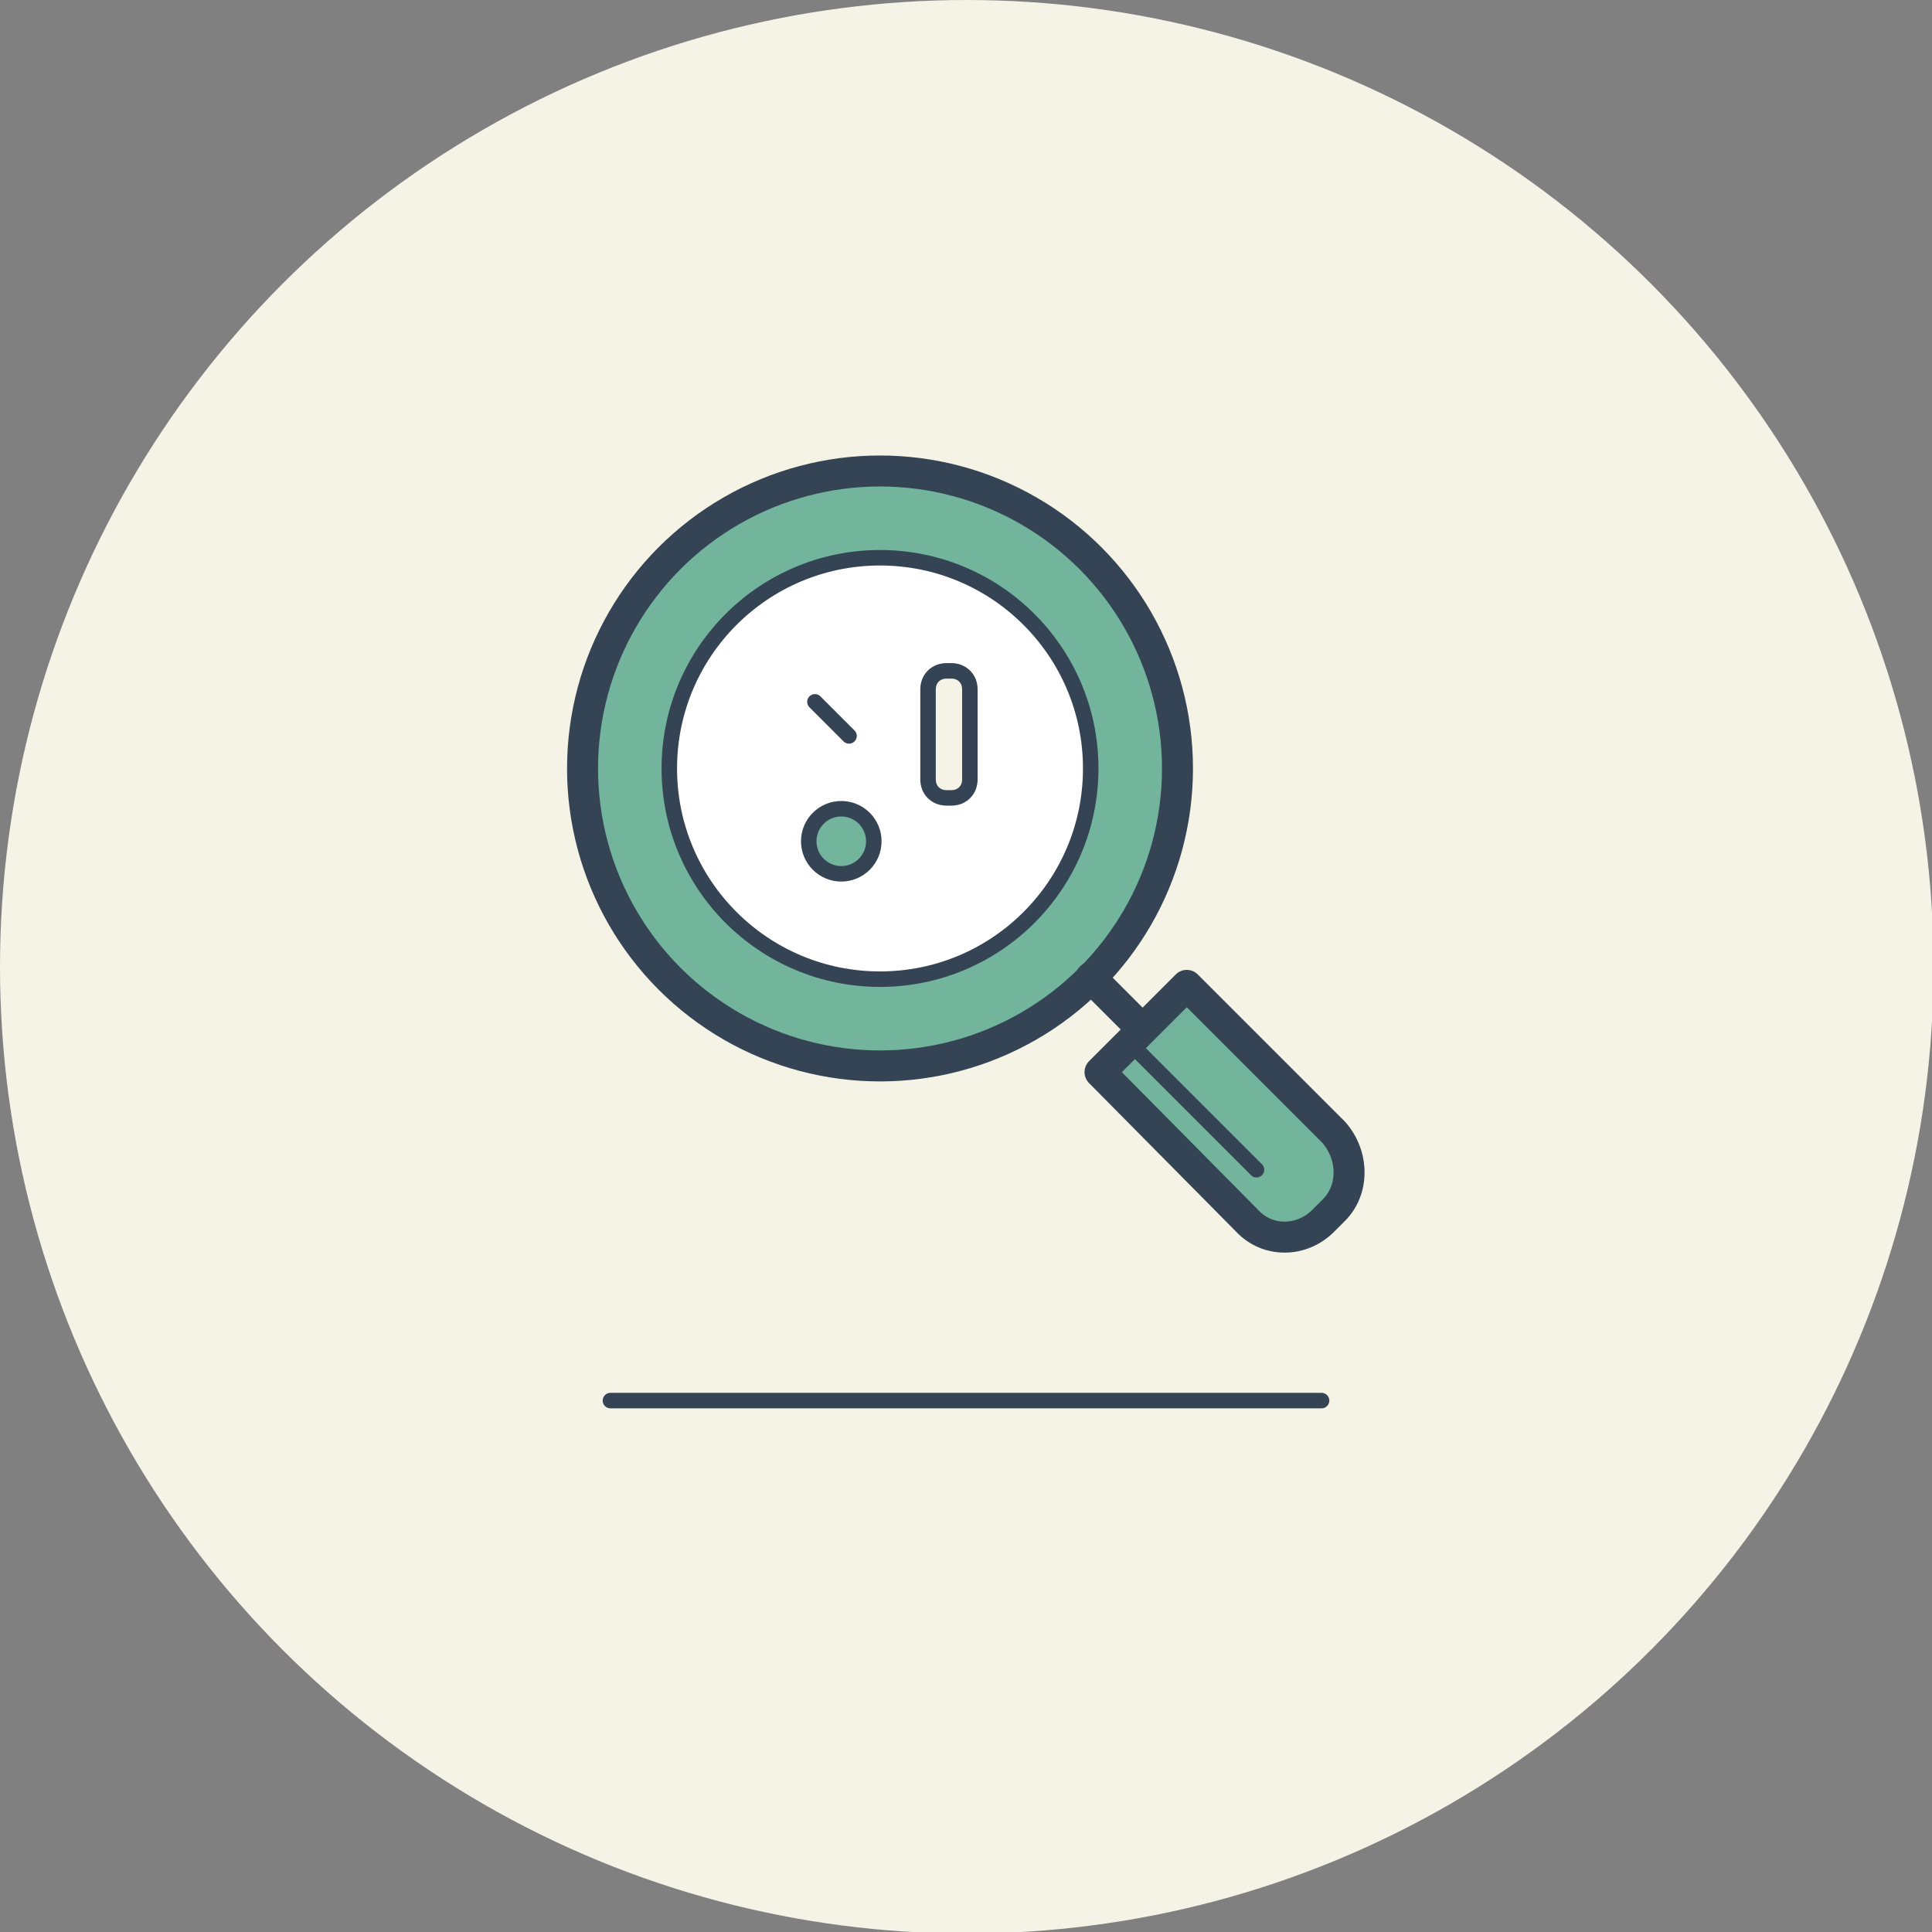
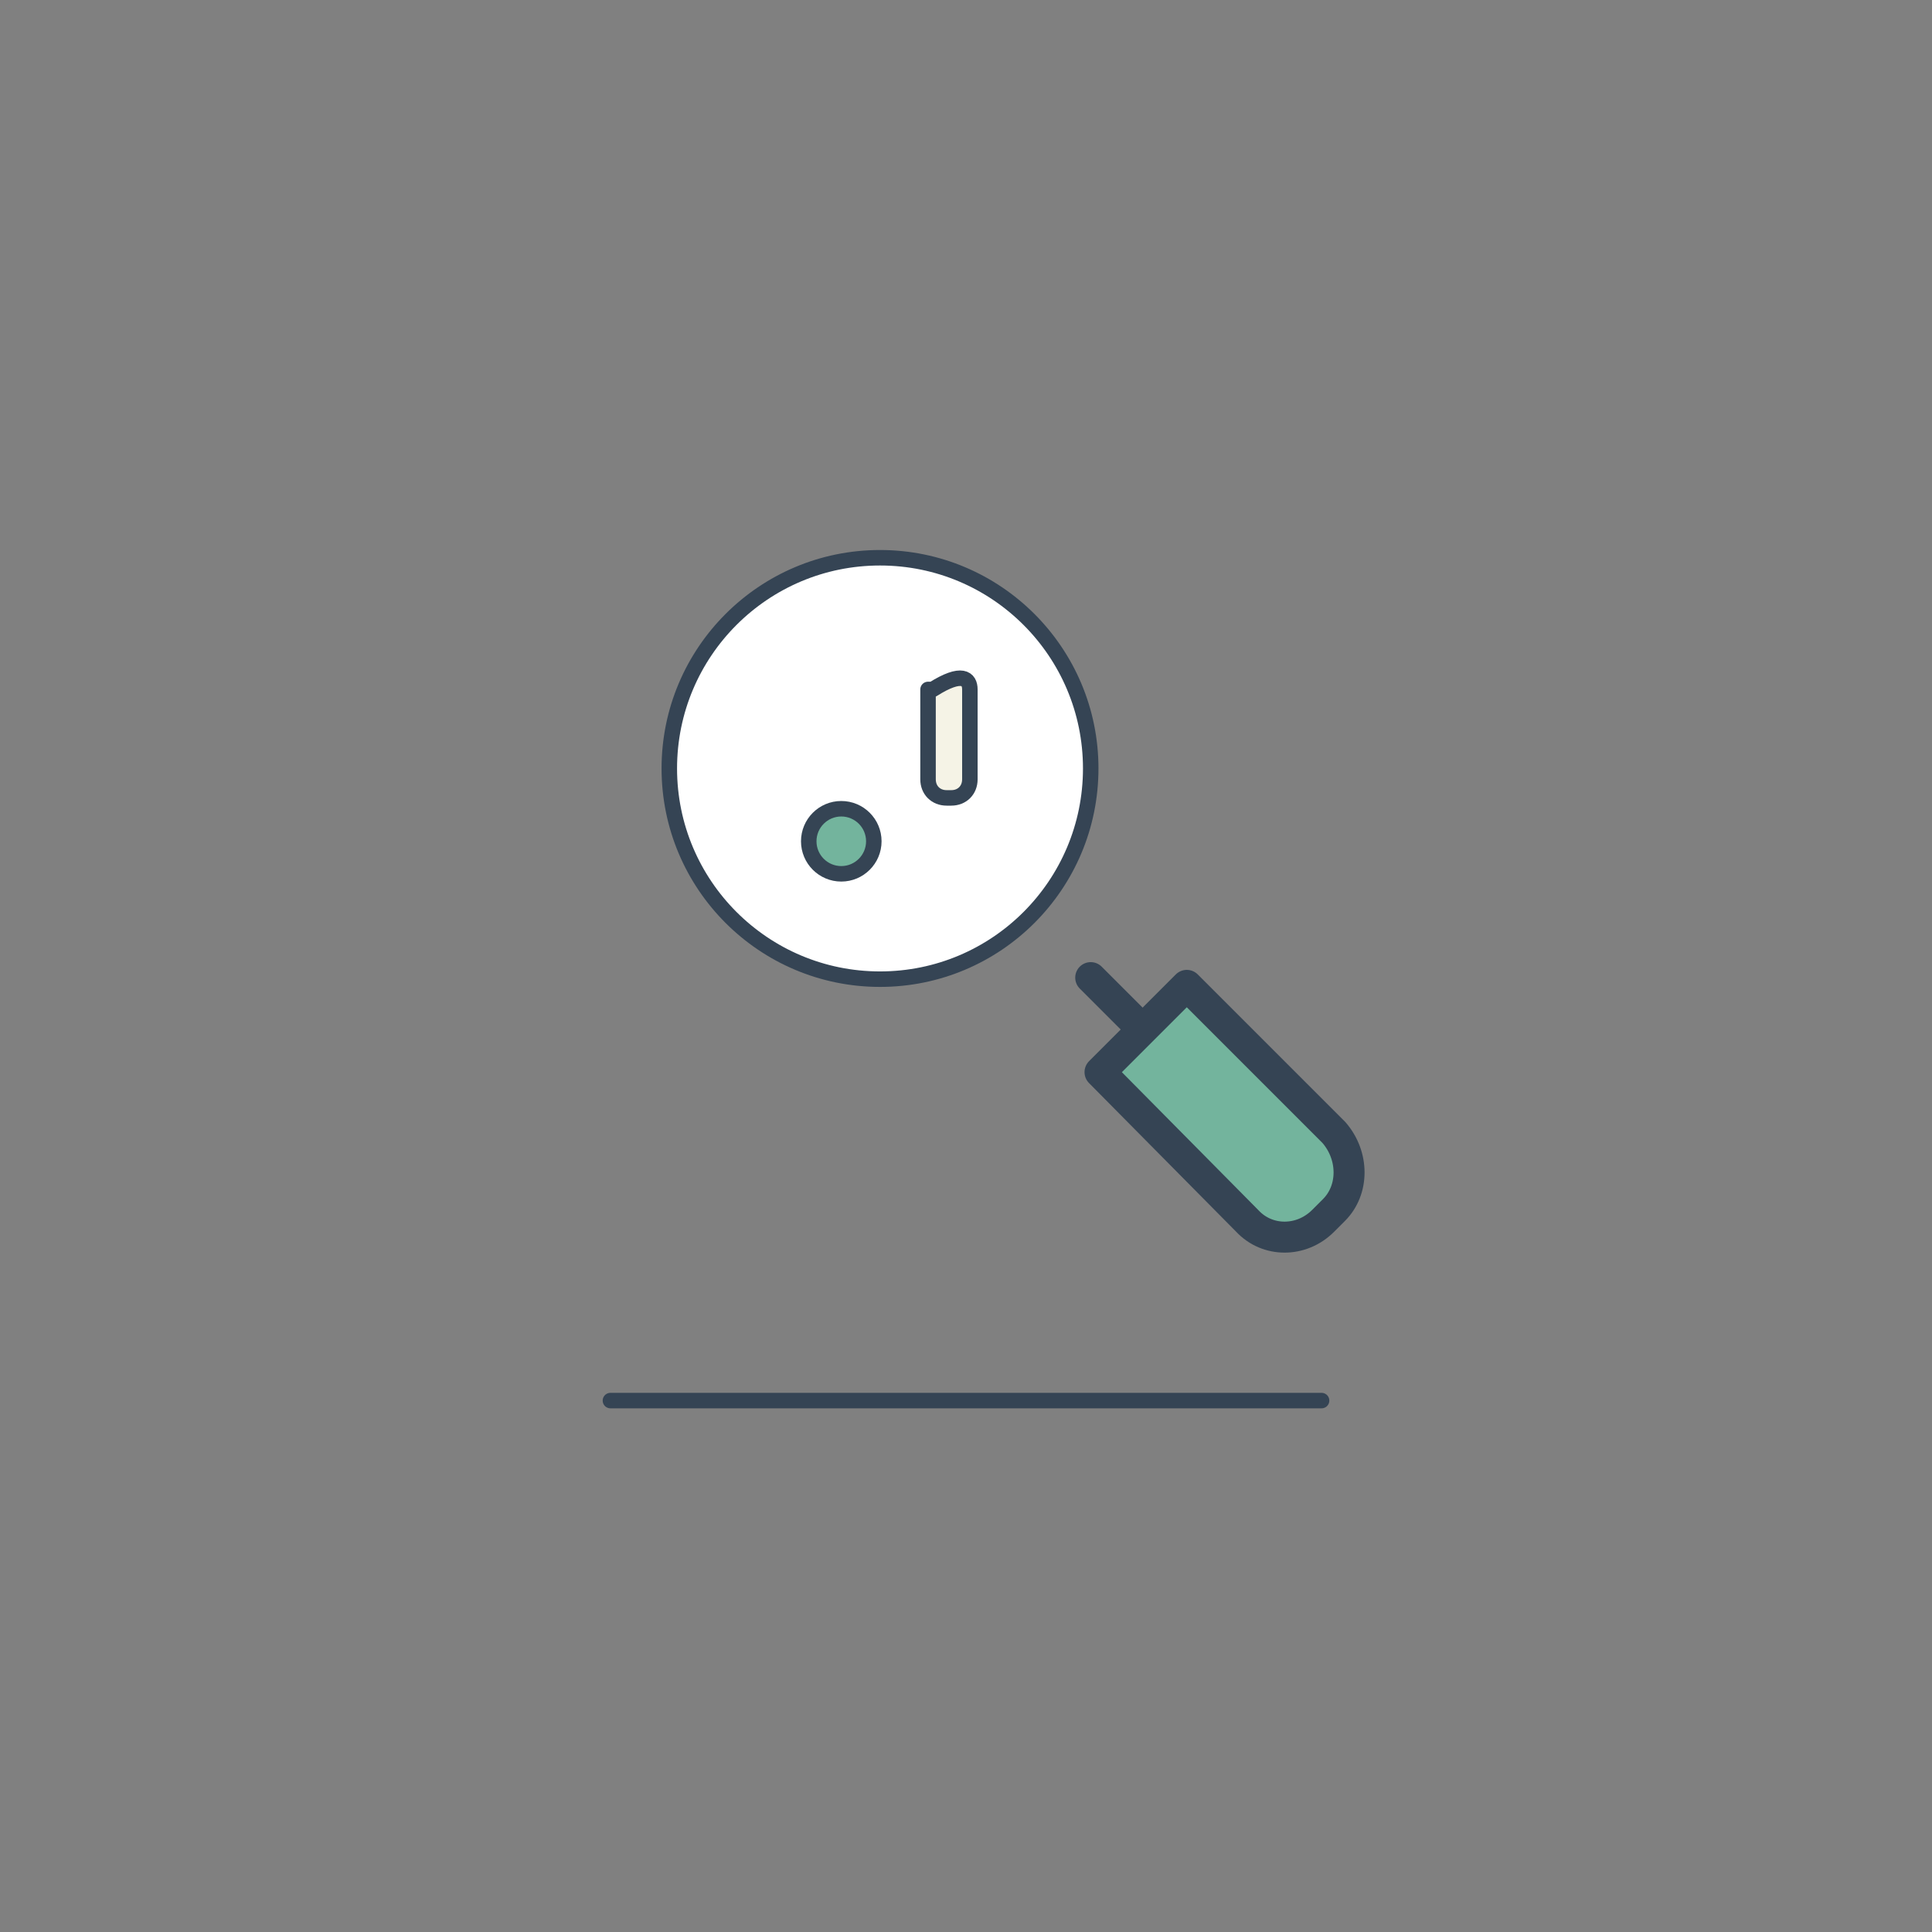
<svg xmlns="http://www.w3.org/2000/svg" version="1.1" id="Layer_1" x="0px" y="0px" viewBox="0 0 124.7 124.7" style="enable-background:new 0 0 124.7 124.7;" xml:space="preserve">
  <rect x="0" y="0" width="124.7" height="124.7" fill="#808080" stroke="none" />
  <style type="text/css">
	.st0{fill:#F5F3E6;}
	.st1{fill:none;stroke:#354454;stroke-linecap:round;stroke-linejoin:round;stroke-miterlimit:10;}
	.st2{fill:#73B49D;stroke:#354454;stroke-width:2;stroke-linecap:round;stroke-linejoin:round;stroke-miterlimit:10;}
	.st3{fill:#FFFFFF;stroke:#354454;stroke-linecap:round;stroke-linejoin:round;stroke-miterlimit:10;}
	.st4{fill:#73B49D;stroke:#354454;stroke-linecap:round;stroke-linejoin:round;stroke-miterlimit:10;}
	.st5{fill:#F5F3E6;stroke:#354454;stroke-linecap:round;stroke-linejoin:round;stroke-miterlimit:10;}
</style>
  <g>
-     <circle class="st0" cx="62.4" cy="62.4" r="62.4" />
    <line class="st1" x1="39.4" y1="90.4" x2="85.3" y2="90.4" />
    <g>
-       <circle class="st2" cx="56.8" cy="49.6" r="19.2" />
      <circle class="st3" cx="56.8" cy="49.6" r="13.6" />
-       <line class="st4" x1="54.8" y1="47.5" x2="52.6" y2="45.3" />
      <circle class="st4" cx="54.3" cy="54.3" r="2.1" />
-       <path class="st5" d="M62.6,44.5v5.8c0,0.7-0.5,1.2-1.2,1.2h-0.3c-0.7,0-1.2-0.5-1.2-1.2v-5.8c0-0.7,0.5-1.2,1.2-1.2h0.3    C62.1,43.3,62.6,43.8,62.6,44.5z" />
+       <path class="st5" d="M62.6,44.5v5.8c0,0.7-0.5,1.2-1.2,1.2h-0.3c-0.7,0-1.2-0.5-1.2-1.2v-5.8h0.3    C62.1,43.3,62.6,43.8,62.6,44.5z" />
      <line class="st2" x1="70.4" y1="63.1" x2="75.4" y2="68.1" />
      <path class="st2" d="M86.1,78.1l-0.7,0.7c-1.4,1.4-3.6,1.4-4.9,0L71,69.2l5.6-5.6l9.5,9.5C87.4,74.6,87.4,76.8,86.1,78.1z" />
    </g>
-     <line class="st1" x1="72.9" y1="67.3" x2="81.1" y2="75.5" />
  </g>
</svg>